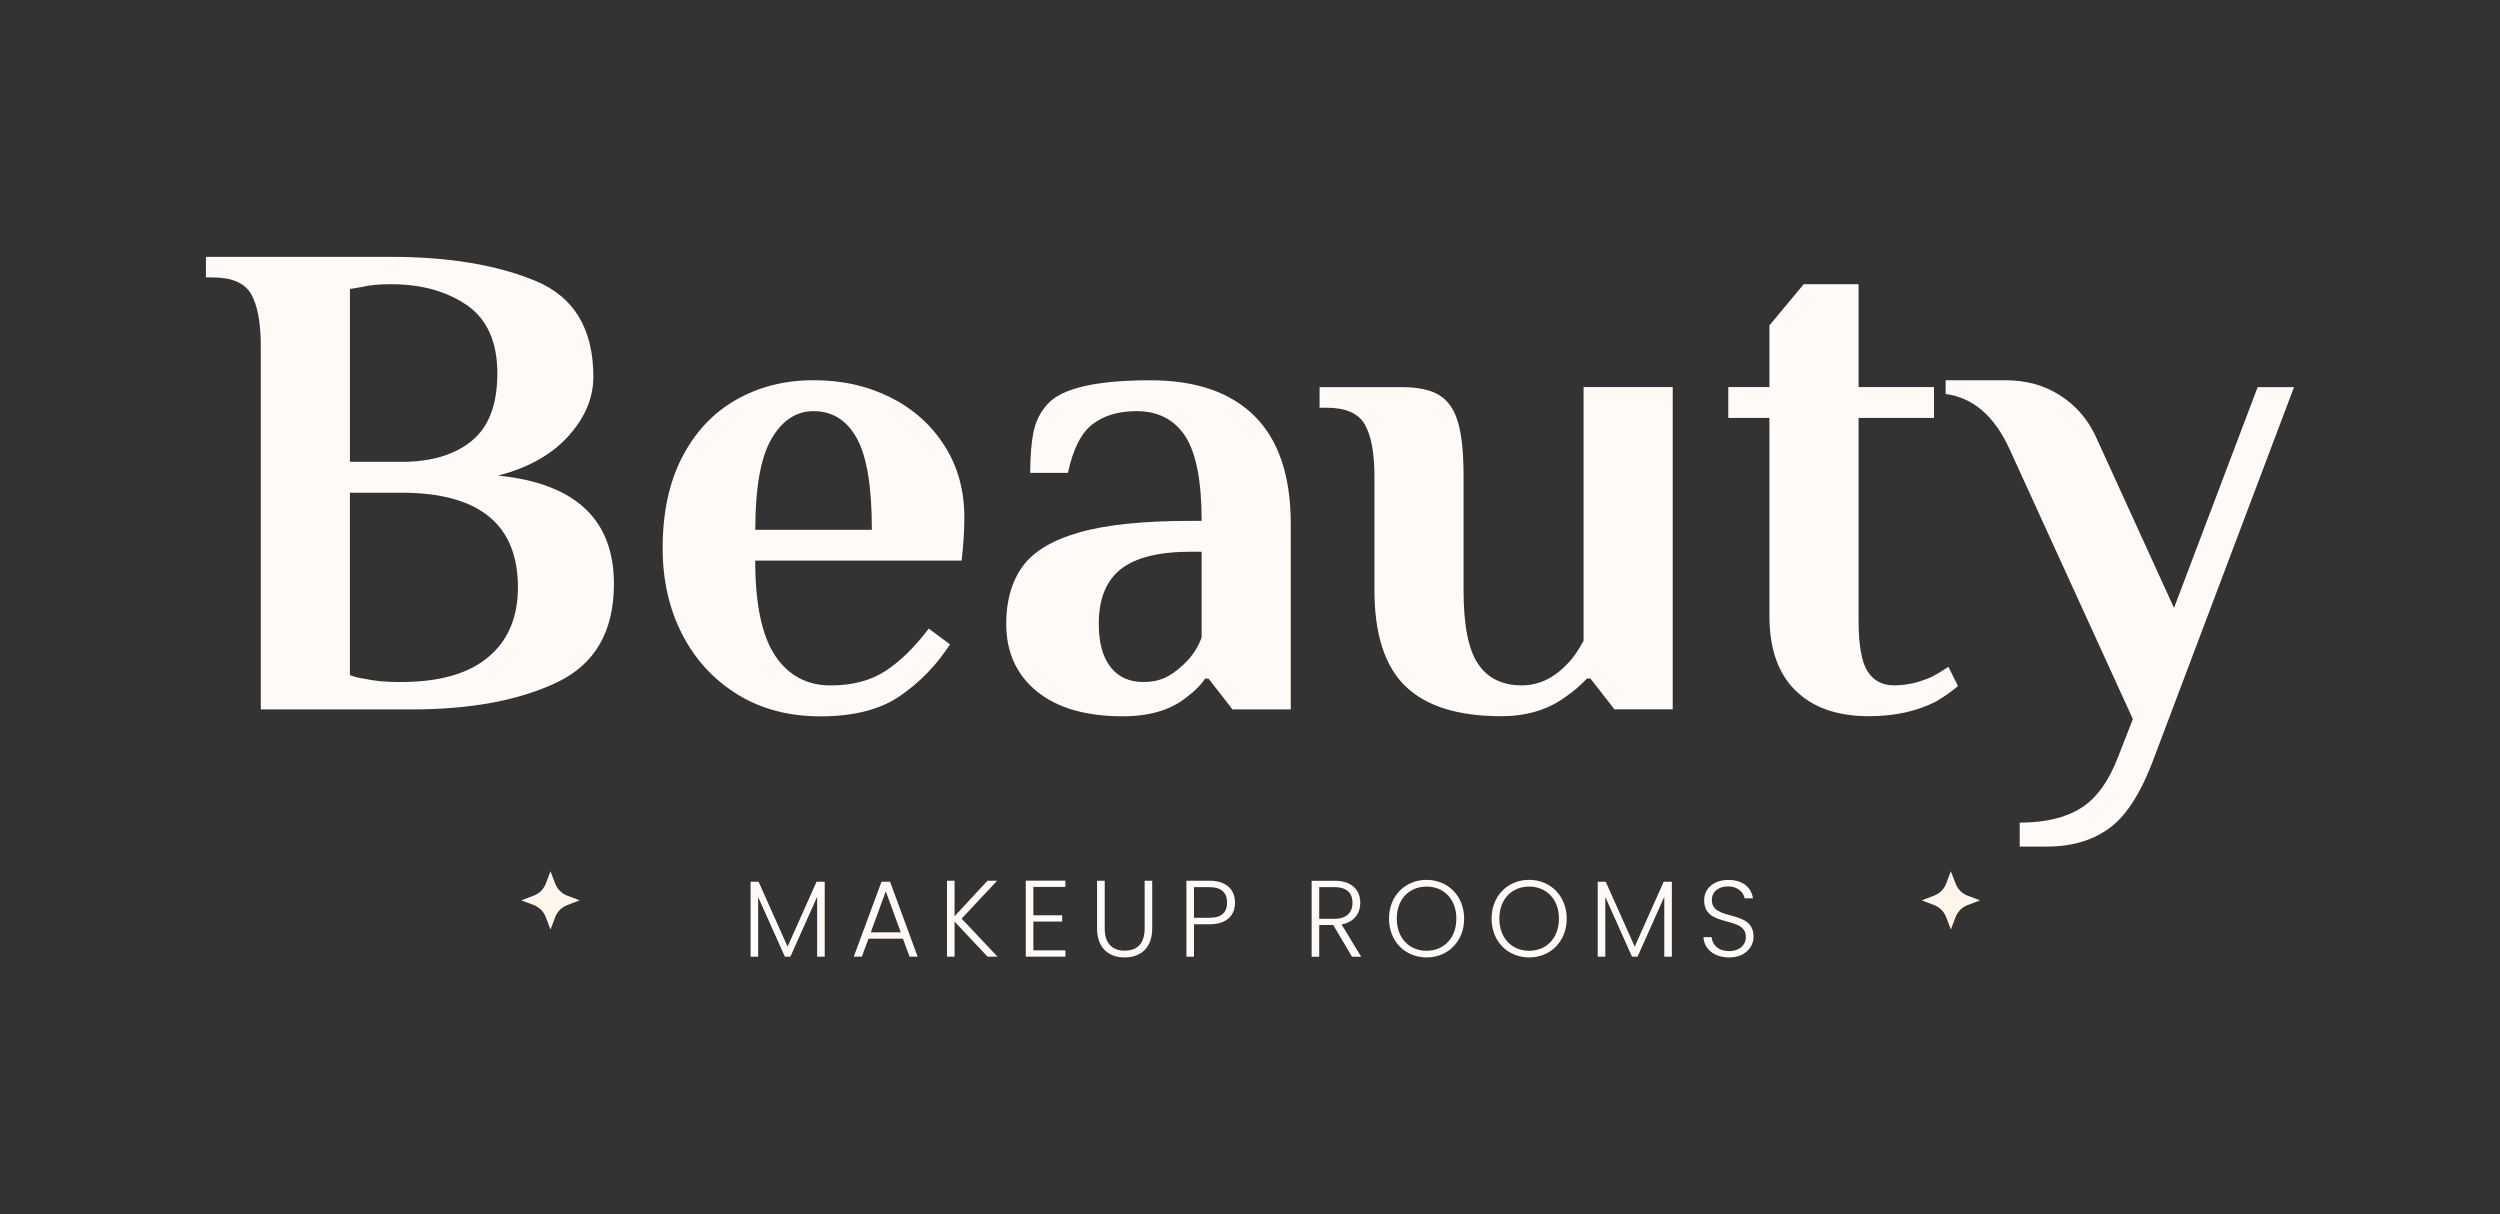
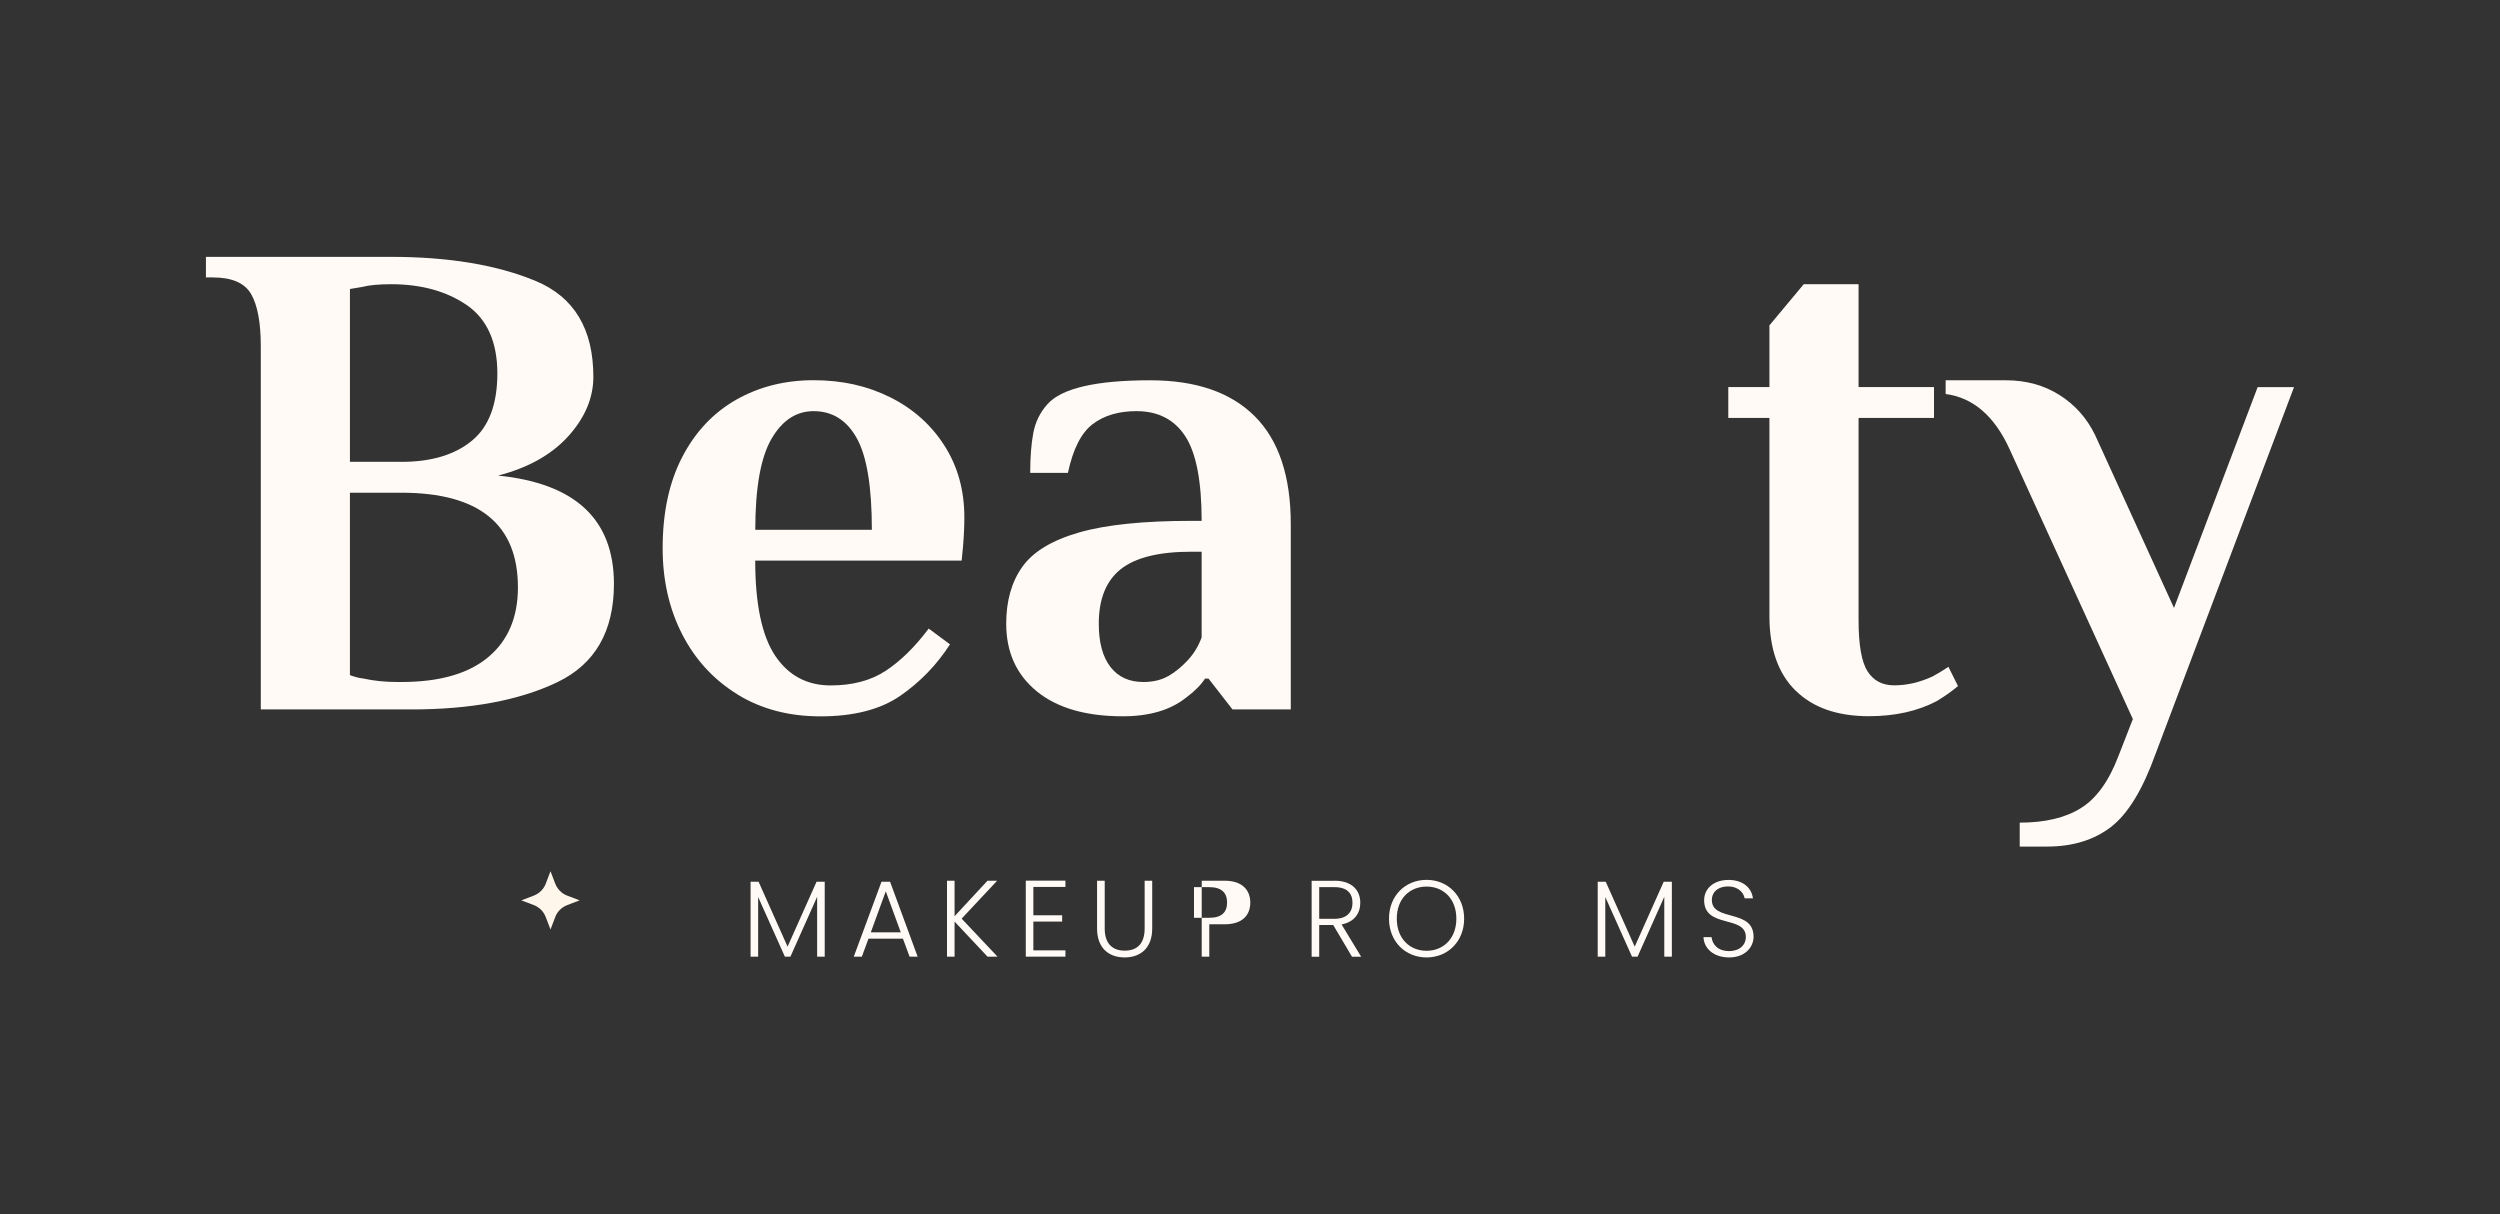
<svg xmlns="http://www.w3.org/2000/svg" id="Capa_1" data-name="Capa 1" viewBox="0 0 350 170">
  <rect x="0" y="0" width="350" height="170" fill="#333333" stroke="none" />
  <defs>
    <style>
      .cls-1 {
        fill: #fff6eb;
      }

      .cls-1, .cls-2 {
        stroke-width: 0px;
      }

      .cls-2 {
        fill: #fffaf5;
      }
    </style>
  </defs>
  <g>
    <path class="cls-2" d="m36.51,48.44c0-3.26-.45-5.68-1.34-7.25-.9-1.57-2.69-2.35-5.38-2.35h-.96v-2.88h25.92c8.06,0,14.8,1.12,20.21,3.36,5.41,2.24,8.11,6.72,8.11,13.44,0,2.94-1.17,5.71-3.5,8.3-2.34,2.59-5.62,4.43-9.84,5.52,10.82,1.09,16.22,6.14,16.22,15.17,0,6.66-2.66,11.25-7.97,13.78-5.31,2.53-12.1,3.79-20.35,3.79h-21.12v-50.88Zm19.68,16.22c4.16,0,7.44-.97,9.84-2.93,2.4-1.95,3.6-5.1,3.6-9.46s-1.43-7.6-4.27-9.55c-2.85-1.95-6.38-2.93-10.61-2.93-1.73,0-3.07.13-4.03.38l-1.73.29v24.19h7.2Zm0,30.82c5.31,0,9.36-1.15,12.14-3.46s4.18-5.57,4.18-9.79c0-8.83-5.44-13.25-16.32-13.25h-7.2v25.54c.7.26,1.34.42,1.92.48,1.41.32,3.01.48,4.8.48h.48Z" />
    <path class="cls-2" d="m103.24,97.21c-3.33-2.05-5.9-4.85-7.73-8.4-1.82-3.55-2.74-7.57-2.74-12.05,0-4.99.91-9.25,2.74-12.77,1.82-3.52,4.34-6.19,7.54-8.02,3.2-1.82,6.82-2.74,10.85-2.74s7.55.8,10.75,2.4c3.2,1.6,5.73,3.86,7.58,6.77,1.86,2.91,2.78,6.26,2.78,10.03,0,1.22-.06,2.59-.19,4.13l-.19,1.92h-28.9c0,6.08.93,10.51,2.78,13.3,1.86,2.78,4.45,4.18,7.78,4.18,3.07,0,5.65-.69,7.73-2.06,2.08-1.38,4.08-3.34,6-5.9l2.98,2.21c-1.86,2.88-4.18,5.28-6.96,7.2-2.78,1.92-6.51,2.88-11.18,2.88-4.42,0-8.29-1.02-11.62-3.07Zm18.82-23.04c0-6.02-.7-10.29-2.11-12.82-1.41-2.53-3.42-3.79-6.05-3.79-2.43,0-4.4,1.3-5.9,3.89-1.5,2.59-2.26,6.83-2.26,12.72h16.32Z" />
    <path class="cls-2" d="m145.14,96.78c-2.85-2.34-4.27-5.49-4.27-9.46,0-3.2.75-5.86,2.26-7.97,1.5-2.11,4.14-3.71,7.92-4.8,3.78-1.09,9.02-1.63,15.74-1.63h1.44c0-5.57-.77-9.52-2.3-11.86-1.54-2.34-3.81-3.5-6.82-3.5-2.5,0-4.55.61-6.14,1.82-1.6,1.22-2.75,3.49-3.46,6.82h-5.28c0-2.18.14-4.03.43-5.57.29-1.54.94-2.88,1.97-4.03,1.98-2.24,6.78-3.36,14.4-3.36,6.4,0,11.28,1.68,14.64,5.04,3.36,3.36,5.04,8.4,5.04,15.12v25.92h-8.16l-3.36-4.32h-.48c-.58.9-1.47,1.79-2.69,2.69-2.18,1.73-5.12,2.59-8.83,2.59-5.18,0-9.2-1.17-12.05-3.5Zm18.39-2.11c.96-.54,1.89-1.3,2.78-2.26.83-.9,1.47-1.95,1.92-3.17v-12h-1.44c-4.55,0-7.84.82-9.89,2.45-2.05,1.63-3.07,4.18-3.07,7.63,0,2.63.54,4.64,1.63,6.05,1.09,1.41,2.62,2.11,4.61,2.11,1.34,0,2.5-.27,3.46-.82Z" />
-     <path class="cls-2" d="m196.74,96.06c-2.88-2.82-4.32-7.3-4.32-13.44v-15.94c0-3.26-.45-5.68-1.34-7.25-.9-1.57-2.69-2.35-5.38-2.35h-.96v-2.88h11.52c2.3,0,4.06.38,5.28,1.15,1.22.77,2.08,2.03,2.59,3.79.51,1.76.77,4.27.77,7.54v16.03c0,4.8.67,8.21,2.02,10.22,1.34,2.02,3.39,3.02,6.14,3.02,2.37,0,4.51-1.02,6.43-3.07.7-.7,1.44-1.76,2.21-3.17v-35.52h12.48v45.12h-8.16l-3.36-4.32h-.48c-.9.96-1.95,1.86-3.17,2.69-2.43,1.73-5.38,2.59-8.83,2.59-6.08,0-10.56-1.41-13.44-4.22Z" />
    <path class="cls-2" d="m251.37,96.68c-2.43-2.4-3.65-5.87-3.65-10.42v-27.75h-5.76v-4.32h5.76v-8.64l4.8-5.76h7.68v14.4h10.56v4.32h-10.56v28.32c0,3.46.42,5.84,1.25,7.15.83,1.31,2.08,1.97,3.74,1.97,1.79,0,3.58-.42,5.38-1.25.7-.38,1.44-.83,2.21-1.34l1.34,2.69c-.83.7-1.82,1.41-2.98,2.11-2.69,1.41-5.86,2.11-9.5,2.11-4.42,0-7.84-1.2-10.27-3.6Z" />
    <path class="cls-2" d="m282.76,115.17c3.52,0,6.37-.67,8.54-2.02,2.18-1.34,3.94-3.78,5.28-7.3l2.02-5.18-17.28-37.83c-2.11-4.61-5.09-7.17-8.93-7.68v-1.92h8.45c2.82,0,5.31.69,7.49,2.06,2.18,1.38,3.84,3.25,4.99,5.62l11.04,24.19,11.71-30.91h5.09l-19.39,51.36c-1.79,4.99-3.87,8.4-6.24,10.22-2.37,1.82-5.35,2.74-8.93,2.74h-3.84v-3.36Z" />
  </g>
  <g>
    <path class="cls-2" d="m105.07,123.44h1.13l4.06,9.09,4.06-9.09h1.14v10.49h-1.06v-8.38l-3.74,8.38h-.78l-3.74-8.35v8.35h-1.06v-10.49Z" />
    <path class="cls-2" d="m126.43,131.41h-4.84l-.93,2.52h-1.13l3.88-10.49h1.2l3.86,10.49h-1.13l-.93-2.52Zm-2.42-6.63l-2.1,5.75h4.2l-2.1-5.75Z" />
    <path class="cls-2" d="m133.64,129.02v4.91h-1.06v-10.63h1.06v4.97l4.61-4.97h1.35l-4.97,5.31,5.02,5.32h-1.4l-4.61-4.91Z" />
    <path class="cls-2" d="m149.16,124.17h-4.49v3.97h4.03v.88h-4.03v4.03h4.49v.88h-5.55v-10.64h5.55v.88Z" />
    <path class="cls-2" d="m153.6,123.3h1.06v6.69c0,2.21,1.16,3.1,2.81,3.1s2.78-.9,2.78-3.1v-6.69h1.06v6.68c0,2.81-1.7,4.06-3.86,4.06s-3.86-1.25-3.86-4.06v-6.68Z" />
-     <path class="cls-2" d="m169.3,129.4h-2.14v4.53h-1.06v-10.63h3.21c2.46,0,3.59,1.31,3.59,3.06s-1.09,3.04-3.59,3.04Zm0-.91c1.79,0,2.49-.82,2.49-2.13s-.7-2.16-2.49-2.16h-2.14v4.29h2.14Z" />
+     <path class="cls-2" d="m169.3,129.4v4.53h-1.06v-10.63h3.21c2.46,0,3.59,1.31,3.59,3.06s-1.09,3.04-3.59,3.04Zm0-.91c1.79,0,2.49-.82,2.49-2.13s-.7-2.16-2.49-2.16h-2.14v4.29h2.14Z" />
    <path class="cls-2" d="m186.82,123.3c2.46,0,3.62,1.34,3.62,3.09,0,1.46-.82,2.69-2.62,3.03l2.74,4.52h-1.28l-2.63-4.44h-1.96v4.44h-1.06v-10.63h3.19Zm0,.9h-2.13v4.43h2.15c1.73,0,2.51-.94,2.51-2.24s-.73-2.19-2.52-2.19Z" />
    <path class="cls-2" d="m199.72,134.04c-2.98,0-5.26-2.23-5.26-5.43s2.28-5.43,5.26-5.43,5.26,2.25,5.26,5.43-2.27,5.43-5.26,5.43Zm0-.93c2.36,0,4.17-1.72,4.17-4.5s-1.81-4.49-4.17-4.49-4.17,1.7-4.17,4.49,1.81,4.5,4.17,4.5Z" />
-     <path class="cls-2" d="m214.08,134.04c-2.98,0-5.26-2.23-5.26-5.43s2.28-5.43,5.26-5.43,5.26,2.25,5.26,5.43-2.27,5.43-5.26,5.43Zm0-.93c2.36,0,4.17-1.72,4.17-4.5s-1.81-4.49-4.17-4.49-4.17,1.7-4.17,4.49,1.81,4.5,4.17,4.5Z" />
    <path class="cls-2" d="m223.67,123.44h1.13l4.06,9.09,4.06-9.09h1.14v10.49h-1.06v-8.38l-3.74,8.38h-.78l-3.74-8.35v8.35h-1.06v-10.49Z" />
    <path class="cls-2" d="m242.08,134.04c-2.13,0-3.53-1.22-3.59-2.84h1.13c.09.88.74,1.95,2.46,1.95,1.48,0,2.34-.87,2.34-1.96,0-3.13-5.84-1.16-5.84-5.16,0-1.64,1.35-2.84,3.41-2.84s3.24,1.13,3.42,2.58h-1.16c-.12-.74-.84-1.66-2.31-1.67-1.25-.02-2.28.67-2.28,1.9,0,3.07,5.84,1.19,5.84,5.14,0,1.44-1.17,2.9-3.42,2.9Z" />
  </g>
  <g>
    <path class="cls-1" d="m77.74,123.73l-.67-1.76-.67,1.76c-.05.12-.1.25-.17.36-.07.12-.14.23-.22.34-.08.11-.17.21-.26.3-.09.09-.2.18-.3.26-.11.08-.22.15-.34.22-.12.07-.24.12-.36.17l-1.76.67,1.76.67c.13.05.25.1.36.17.12.07.23.14.34.22.11.08.21.17.3.26.09.09.18.2.26.3.08.11.15.22.22.34.06.12.12.24.17.36l.67,1.76.67-1.76c.05-.13.1-.25.17-.36.06-.12.14-.23.22-.34.08-.11.17-.21.26-.3.09-.09.2-.18.3-.26.11-.08.22-.15.34-.22.12-.06.24-.12.36-.17l1.76-.67-1.76-.67c-.12-.05-.25-.1-.36-.17-.12-.06-.23-.14-.34-.22-.11-.08-.21-.17-.3-.26-.09-.09-.18-.2-.26-.3-.08-.11-.15-.22-.22-.34-.07-.12-.12-.24-.17-.36" />
-     <path class="cls-1" d="m273.79,123.73l-.67-1.76-.67,1.76c-.05.12-.1.25-.17.36-.07.12-.14.23-.22.34-.08.11-.17.21-.26.3-.09.09-.2.18-.3.26-.11.08-.22.15-.34.22-.12.07-.24.12-.36.17l-1.76.67,1.76.67c.13.05.25.1.36.17.12.07.23.14.34.22.11.08.21.17.3.26s.18.2.26.3c.08.11.15.22.22.34.06.12.12.24.17.36l.67,1.76.67-1.76c.05-.13.1-.25.17-.36.06-.12.14-.23.22-.34.08-.11.17-.21.26-.3.09-.09.2-.18.3-.26.11-.08.22-.15.34-.22.12-.06.24-.12.36-.17l1.76-.67-1.76-.67c-.12-.05-.25-.1-.36-.17-.12-.06-.23-.14-.34-.22-.11-.08-.21-.17-.3-.26-.09-.09-.18-.2-.26-.3-.08-.11-.15-.22-.22-.34-.07-.12-.12-.24-.17-.36" />
  </g>
</svg>